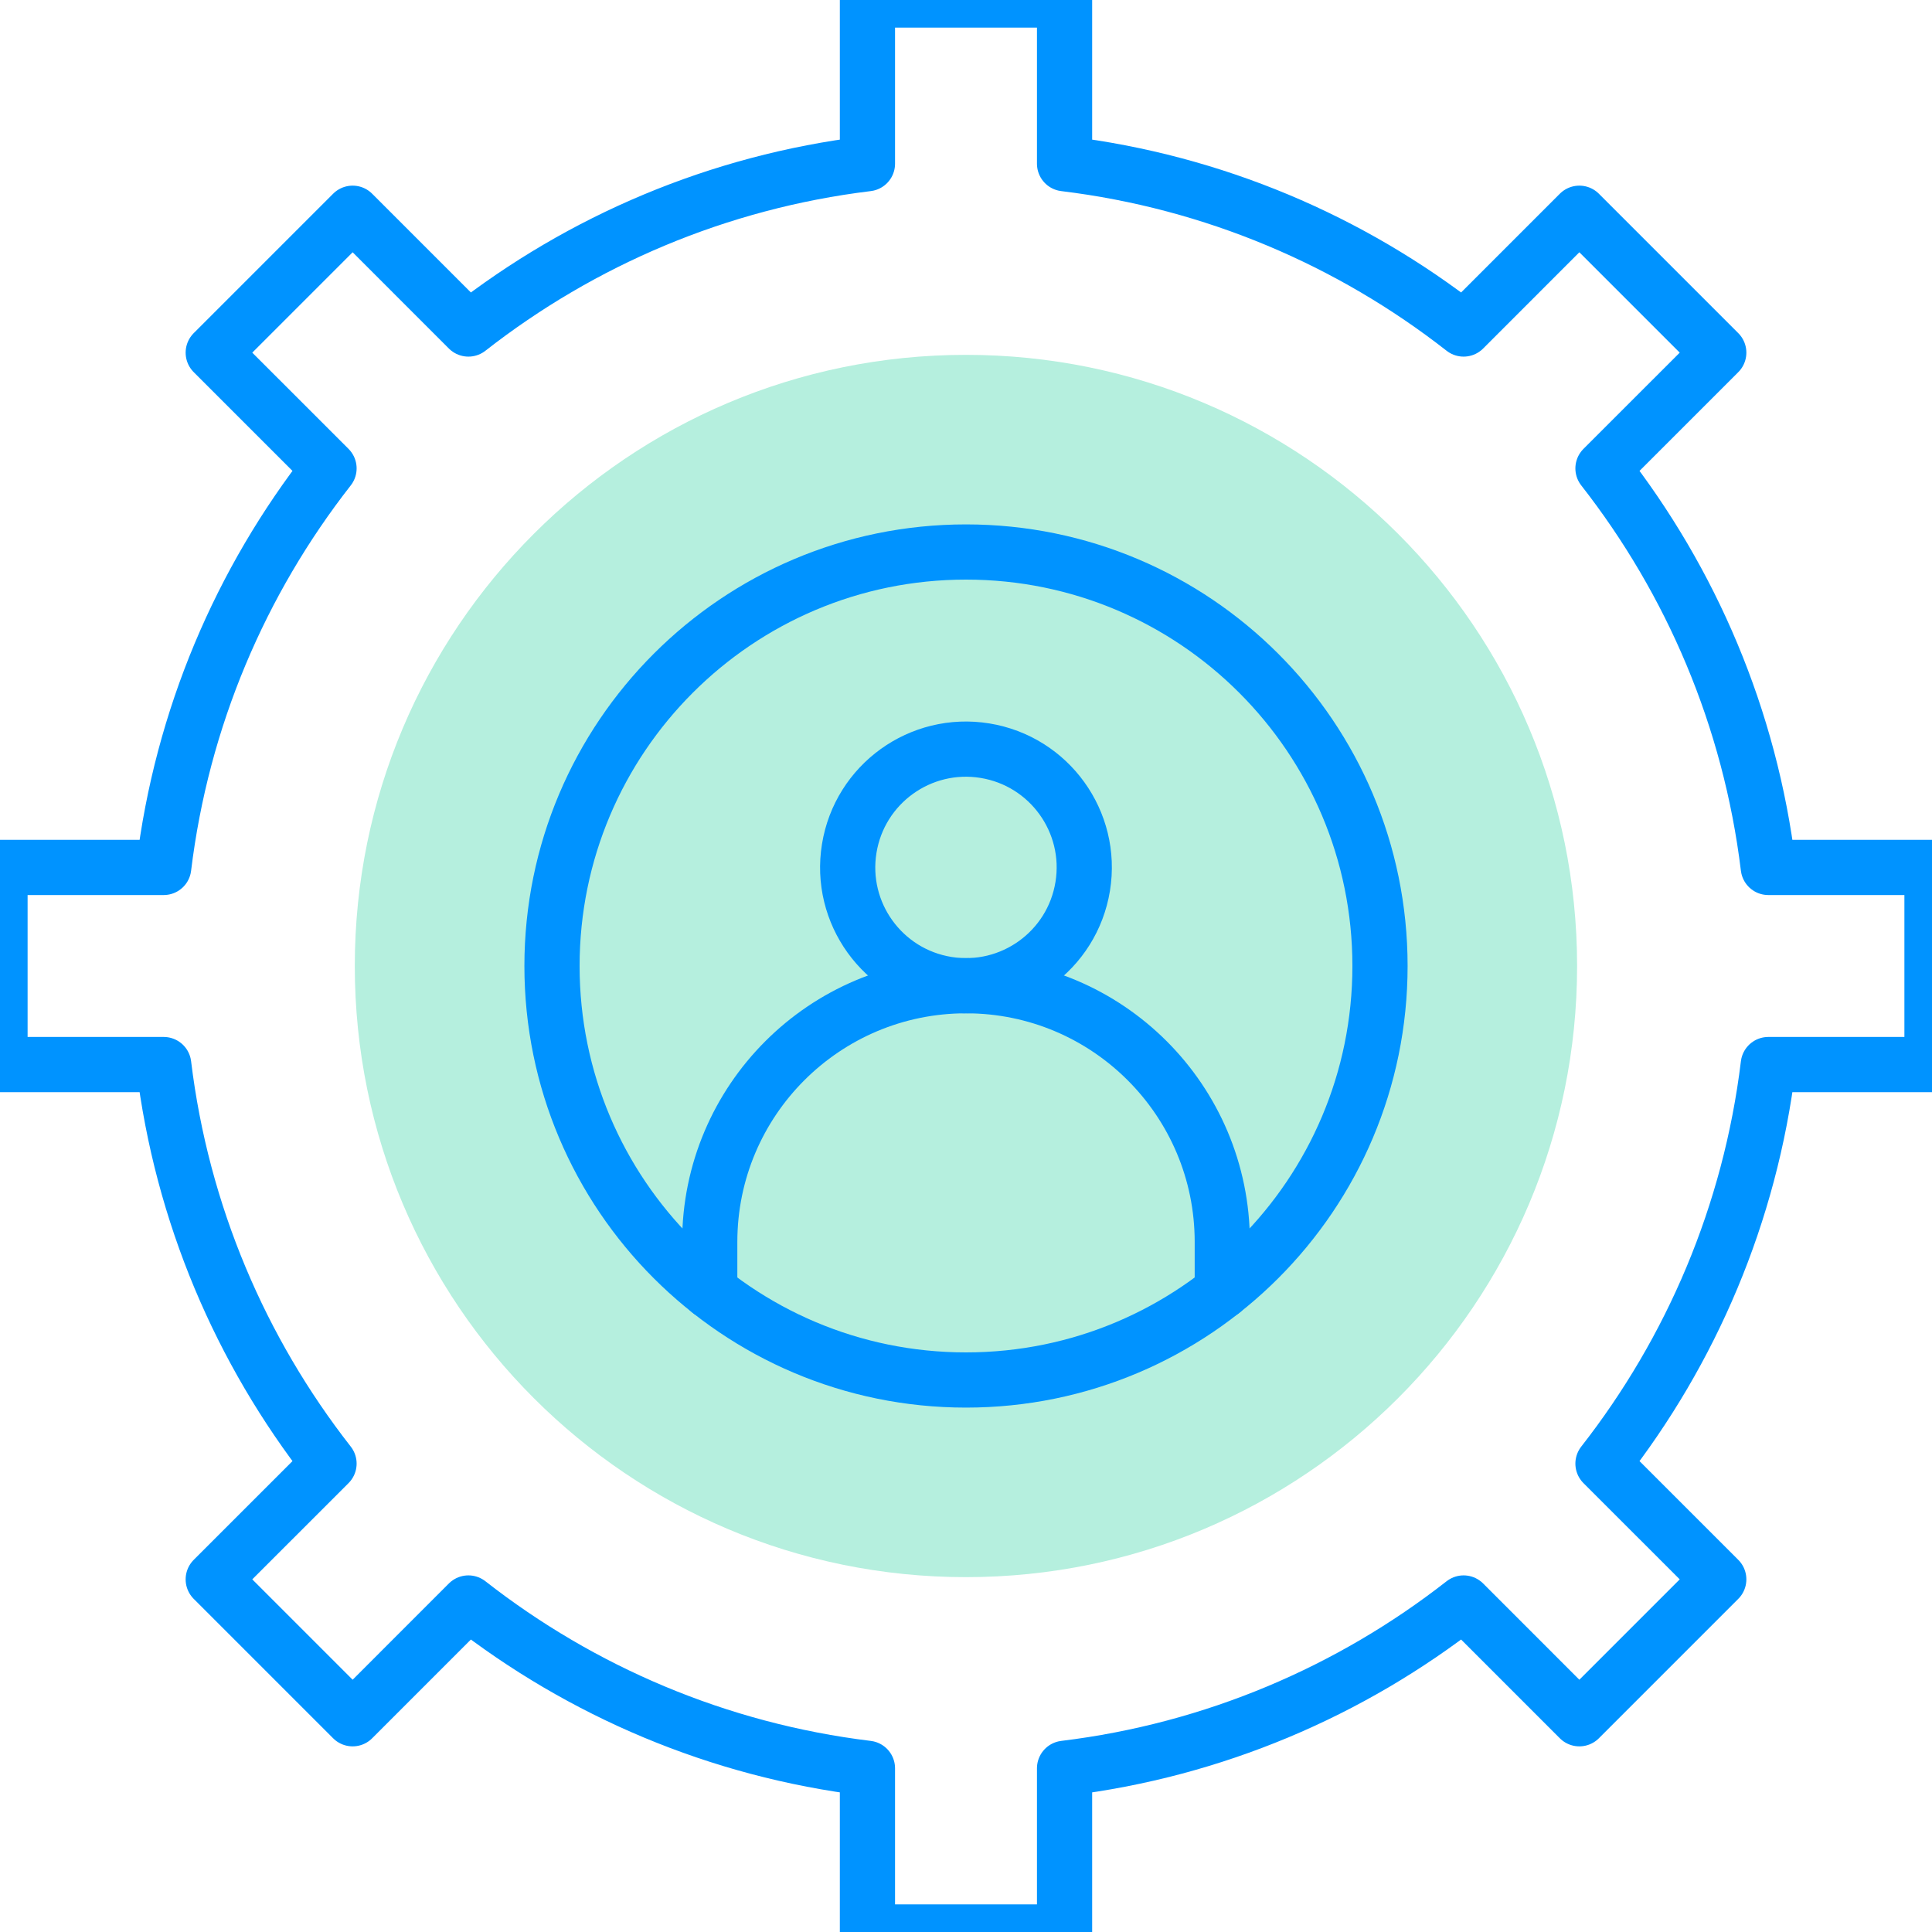
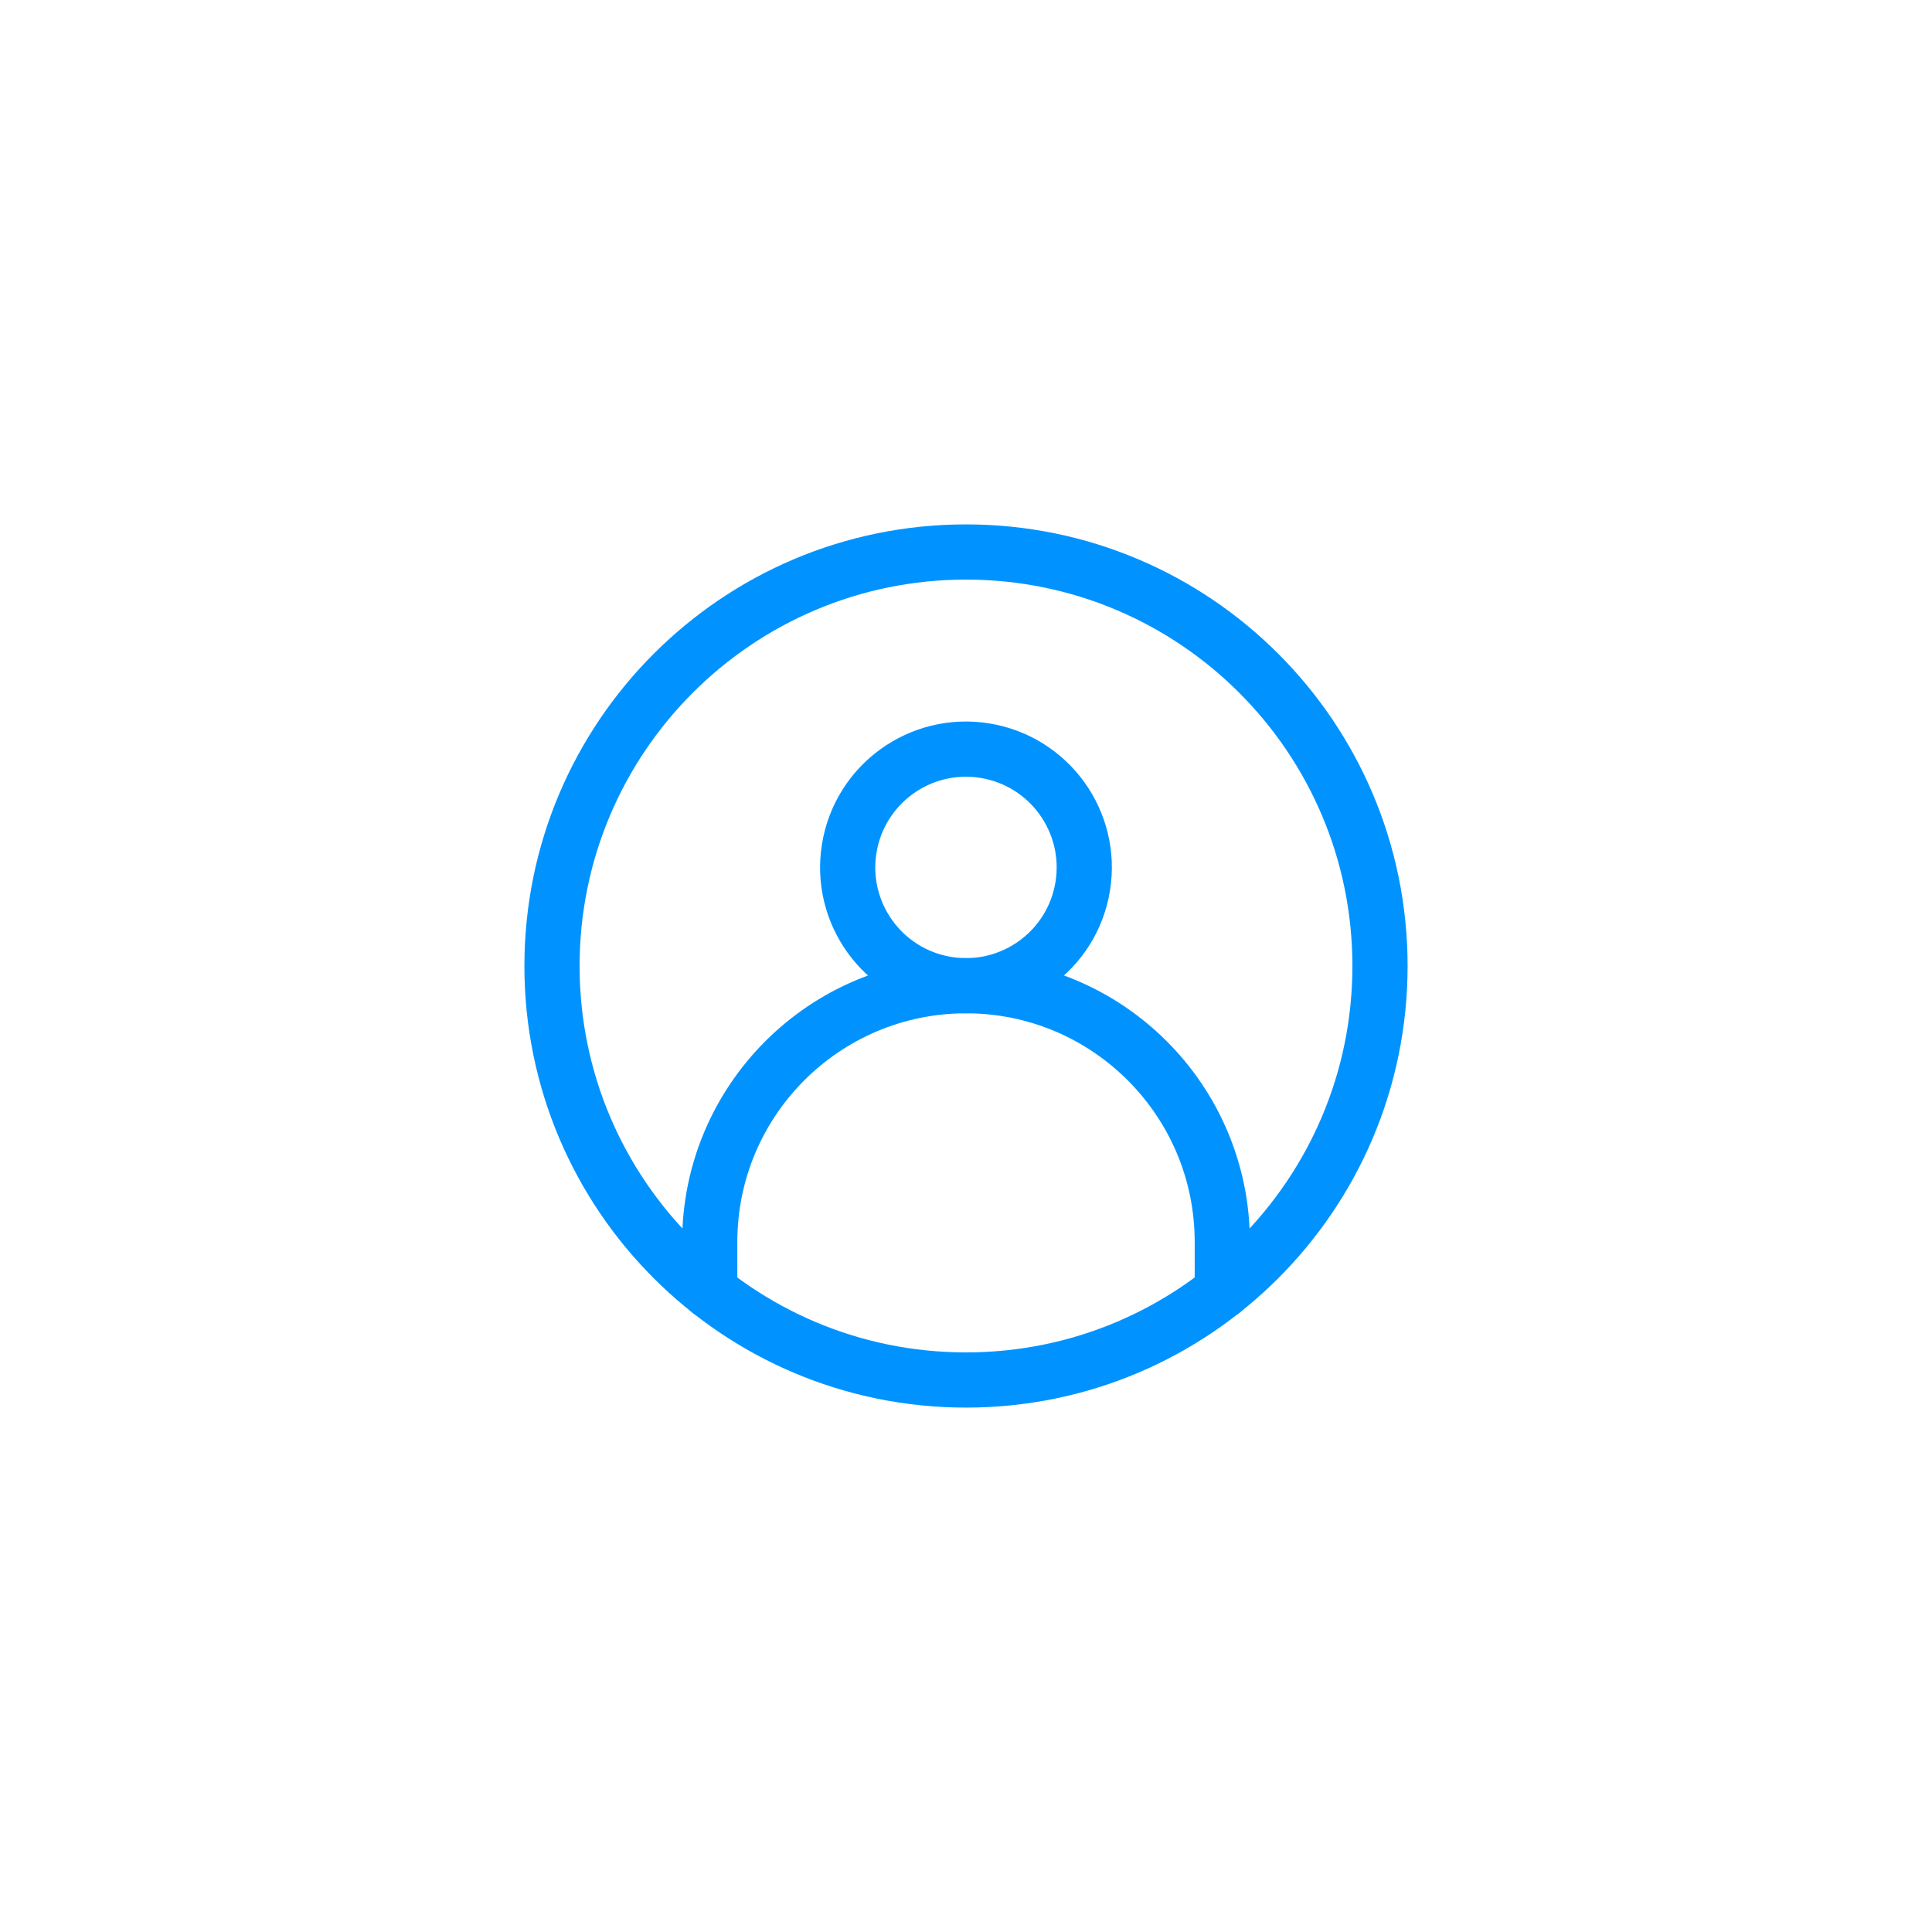
<svg xmlns="http://www.w3.org/2000/svg" width="70" height="70" viewBox="0 0 70 70" fill="none">
  <g clip-path="url(#clip0_428_50242)">
-     <path d="M34.998 57.143C47.228 57.143 57.141 47.229 57.141 35C57.141 22.771 47.228 12.857 34.998 12.857C22.769 12.857 12.855 22.771 12.855 35C12.855 47.229 22.769 57.143 34.998 57.143Z" fill="#B5EFDE" />
-     <path d="M70 38.571V31.429H64.069C63.41 26.015 61.276 21.058 58.079 16.971L62.274 12.777L57.223 7.726L53.029 11.921C48.942 8.724 43.984 6.59 38.571 5.931V0H31.429V5.931C26.015 6.59 21.058 8.724 16.971 11.921L12.777 7.726L7.726 12.777L11.921 16.971C8.724 21.058 6.59 26.015 5.931 31.429H0V38.571H5.931C6.59 43.984 8.724 48.942 11.921 53.029L7.726 57.223L12.777 62.274L16.971 58.079C21.058 61.276 26.015 63.41 31.429 64.069V70H38.571V64.069C43.984 63.41 48.942 61.276 53.029 58.079L57.223 62.274L62.274 57.223L58.079 53.029C61.276 48.942 63.41 43.984 64.069 38.571H70Z" stroke="#0093FF" stroke-width="2" stroke-miterlimit="10" stroke-linecap="round" stroke-linejoin="round" />
    <path d="M44.286 46.781V45C44.286 39.872 40.129 35.714 35.001 35.714C29.872 35.714 25.715 39.872 25.715 45V46.781" stroke="#0093FF" stroke-width="2" stroke-miterlimit="10" stroke-linecap="round" stroke-linejoin="round" />
    <path d="M39.229 32.115C39.608 29.779 38.022 27.578 35.685 27.198C33.349 26.819 31.148 28.406 30.769 30.742C30.389 33.078 31.976 35.28 34.312 35.659C36.649 36.038 38.85 34.452 39.229 32.115Z" stroke="#0093FF" stroke-width="2" stroke-miterlimit="10" stroke-linecap="round" stroke-linejoin="round" />
    <path d="M35 50C43.284 50 50 43.284 50 35C50 26.716 43.284 20 35 20C26.716 20 20 26.716 20 35C20 43.284 26.716 50 35 50Z" stroke="#0093FF" stroke-width="2" stroke-miterlimit="10" stroke-linecap="round" stroke-linejoin="round" />
  </g>
  <defs>
    <clipPath id="clip0_428_50242">
      <rect width="70" height="70" fill="white" />
    </clipPath>
  </defs>
</svg>